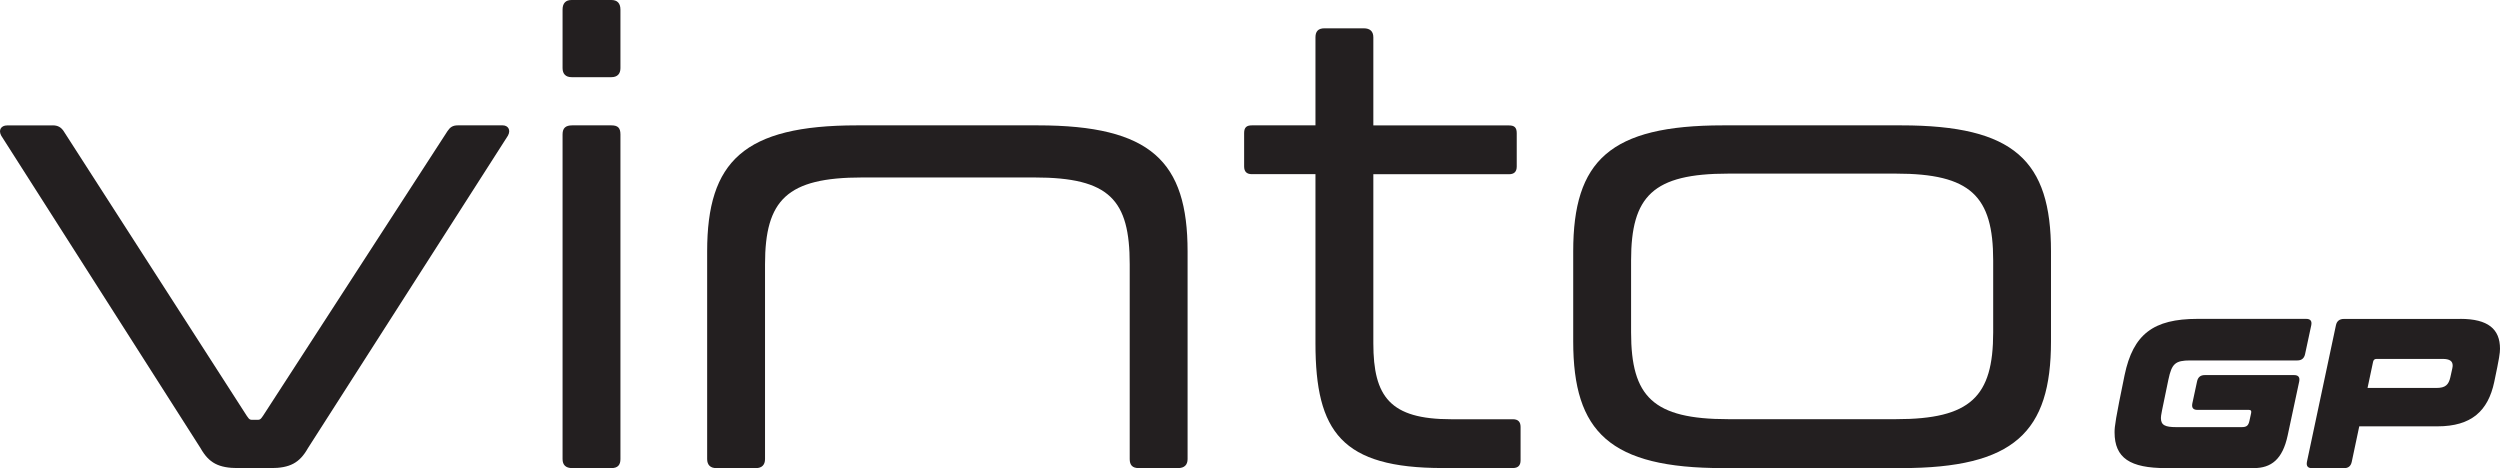
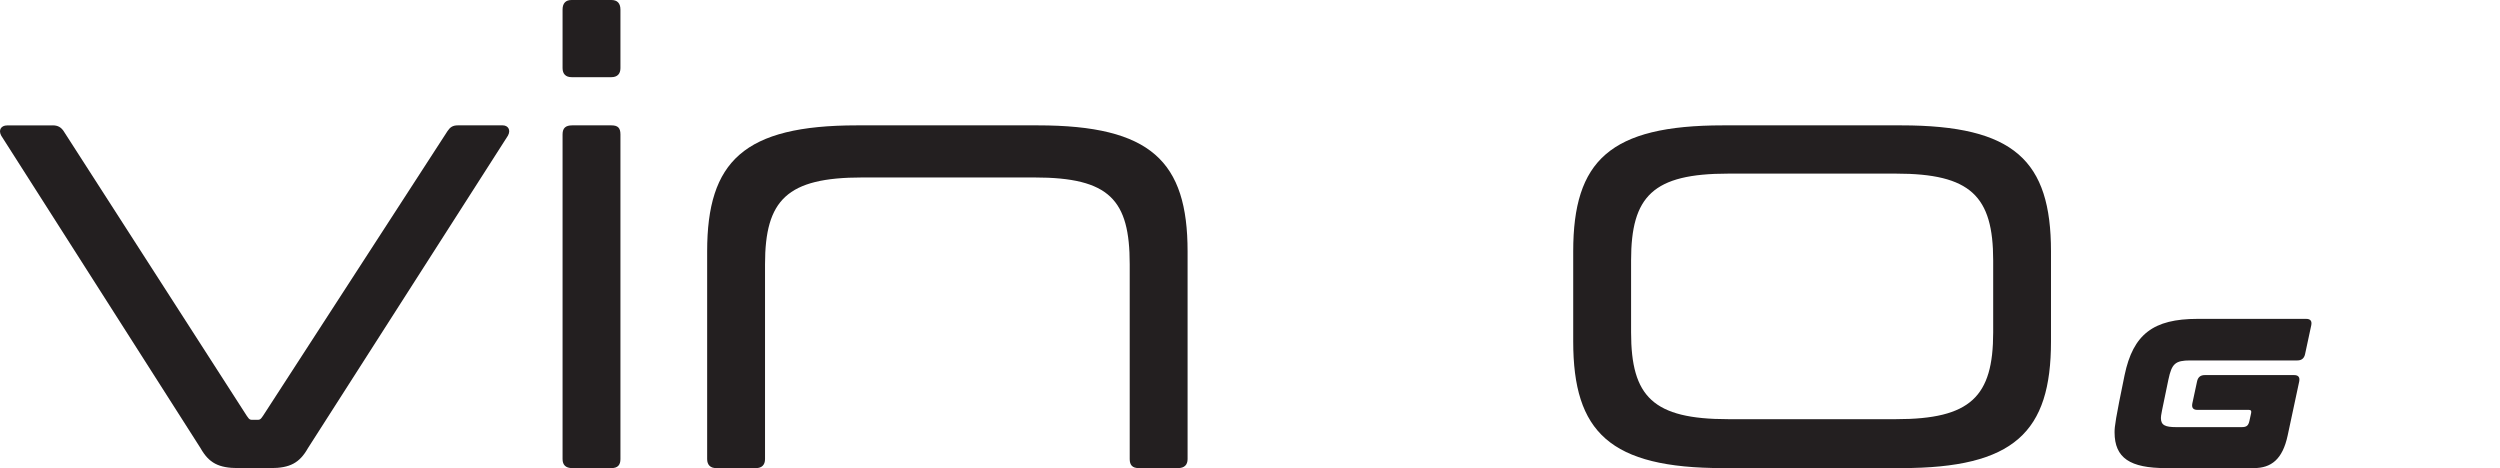
<svg xmlns="http://www.w3.org/2000/svg" id="Layer_2" data-name="Layer 2" viewBox="0 0 377.11 70.61">
  <defs>
    <style>
      .cls-1 {
        fill: #231f20;
        stroke-width: 0px;
      }
    </style>
  </defs>
  <g id="Layer_1-2" data-name="Layer 1">
    <g>
      <g>
        <path class="cls-1" d="m7.95,18.91c.78,0,1.26.29,1.65.87l27.64,42.97c.39.58.48.58.97.58h.48c.48,0,.58,0,.97-.58l27.84-42.97c.39-.58.78-.87,1.55-.87h6.79c.78,0,1.26.68.78,1.55l-30.17,47.14c-1.26,2.23-2.72,3.01-5.63,3.01h-4.85c-3.01,0-4.46-.78-5.72-3.01L.19,20.47c-.48-.87,0-1.55.87-1.55h6.89Z" />
        <path class="cls-1" d="m92.23,0c.87,0,1.36.48,1.36,1.45v8.83c0,.87-.48,1.36-1.36,1.36h-6.01c-.87,0-1.36-.48-1.36-1.36V1.45c0-.97.48-1.45,1.36-1.45h6.01Zm0,18.91c.97,0,1.36.39,1.36,1.36v48.98c0,.87-.39,1.36-1.36,1.36h-5.92c-.97,0-1.45-.48-1.45-1.36V20.27c0-.97.48-1.36,1.45-1.36h5.92Z" />
        <path class="cls-1" d="m156.54,18.91c17.07,0,22.6,5.43,22.6,19.01v31.33c0,.87-.48,1.36-1.45,1.36h-5.92c-.97,0-1.36-.48-1.36-1.36v-29.39c0-9.7-3.01-13.09-14.36-13.09h-26c-11.35,0-14.65,3.39-14.65,13.09v29.39c0,.87-.48,1.36-1.36,1.36h-6.01c-.87,0-1.36-.48-1.36-1.36v-31.33c0-13.58,5.53-19.01,22.6-19.01h27.26Z" />
-         <path class="cls-1" d="m198.43,18.91V5.63c0-.87.39-1.36,1.36-1.36h5.92c.97,0,1.45.48,1.45,1.36v13.29h20.47c.78,0,1.16.29,1.16,1.16v5.04c0,.78-.39,1.16-1.16,1.16h-20.47v25.51c0,8.05,2.52,11.45,11.74,11.45h9.31c.78,0,1.16.39,1.16,1.16v5.04c0,.78-.39,1.16-1.16,1.16h-10.57c-15.23,0-19.21-5.43-19.21-18.82v-25.51h-9.6c-.78,0-1.16-.39-1.16-1.16v-5.04c0-.87.39-1.16,1.16-1.16h9.6Z" />
        <path class="cls-1" d="m286.78,18.91c17.07,0,22.6,5.33,22.6,19.01v13.58c0,13.68-5.53,19.11-22.6,19.11h-26.87c-17.07,0-22.6-5.43-22.6-19.11v-13.58c0-13.68,5.53-19.01,22.6-19.01h26.87Zm-40.74,31.23c0,9.7,3.3,13.09,14.65,13.09h25.32c11.25,0,14.65-3.39,14.65-13.09v-10.86c0-9.7-3.39-13.09-14.65-13.09h-25.32c-11.35,0-14.65,3.39-14.65,13.09v10.86Z" />
      </g>
      <g>
        <path class="cls-1" d="m347.87,48.1c.64,0,.9.32.77.96l-.93,4.34c-.13.64-.52.97-1.16.97h-16.15c-2.28,0-2.8.48-3.31,2.89-1.03,4.92-1.13,5.4-1.13,5.79,0,1.09.64,1.38,2.31,1.38h9.88c.74,0,1-.23,1.16-.93l.26-1.19c.07-.32-.03-.48-.32-.48h-7.78c-.64,0-.9-.32-.77-.97l.71-3.31c.13-.64.51-.97,1.16-.97h13.48c.64,0,.9.32.77.97l-1.74,8.14c-.77,3.6-2.48,4.92-5.11,4.92h-13.25c-5.4,0-7.75-1.51-7.75-5.4,0-.9.13-1.93,1.51-8.62,1.29-6.18,4.34-8.49,11-8.49h16.4Z" />
-         <path class="cls-1" d="m371.13,48.1c4.18,0,5.98,1.54,5.98,4.5,0,.64-.1,1.38-.87,5.02-.93,4.37-3.44,6.69-8.56,6.69h-11.8l-1.13,5.34c-.13.64-.51.97-1.16.97h-4.83c-.64,0-.9-.32-.77-.97l4.37-20.58c.13-.64.55-.96,1.19-.96h17.56Zm-13.99,10.42h10.39c1.35,0,1.83-.48,2.09-1.61.32-1.38.35-1.58.35-1.77,0-.67-.45-1-1.51-1h-9.97c-.29,0-.45.13-.52.42l-.84,3.96Z" />
      </g>
    </g>
  </g>
</svg>